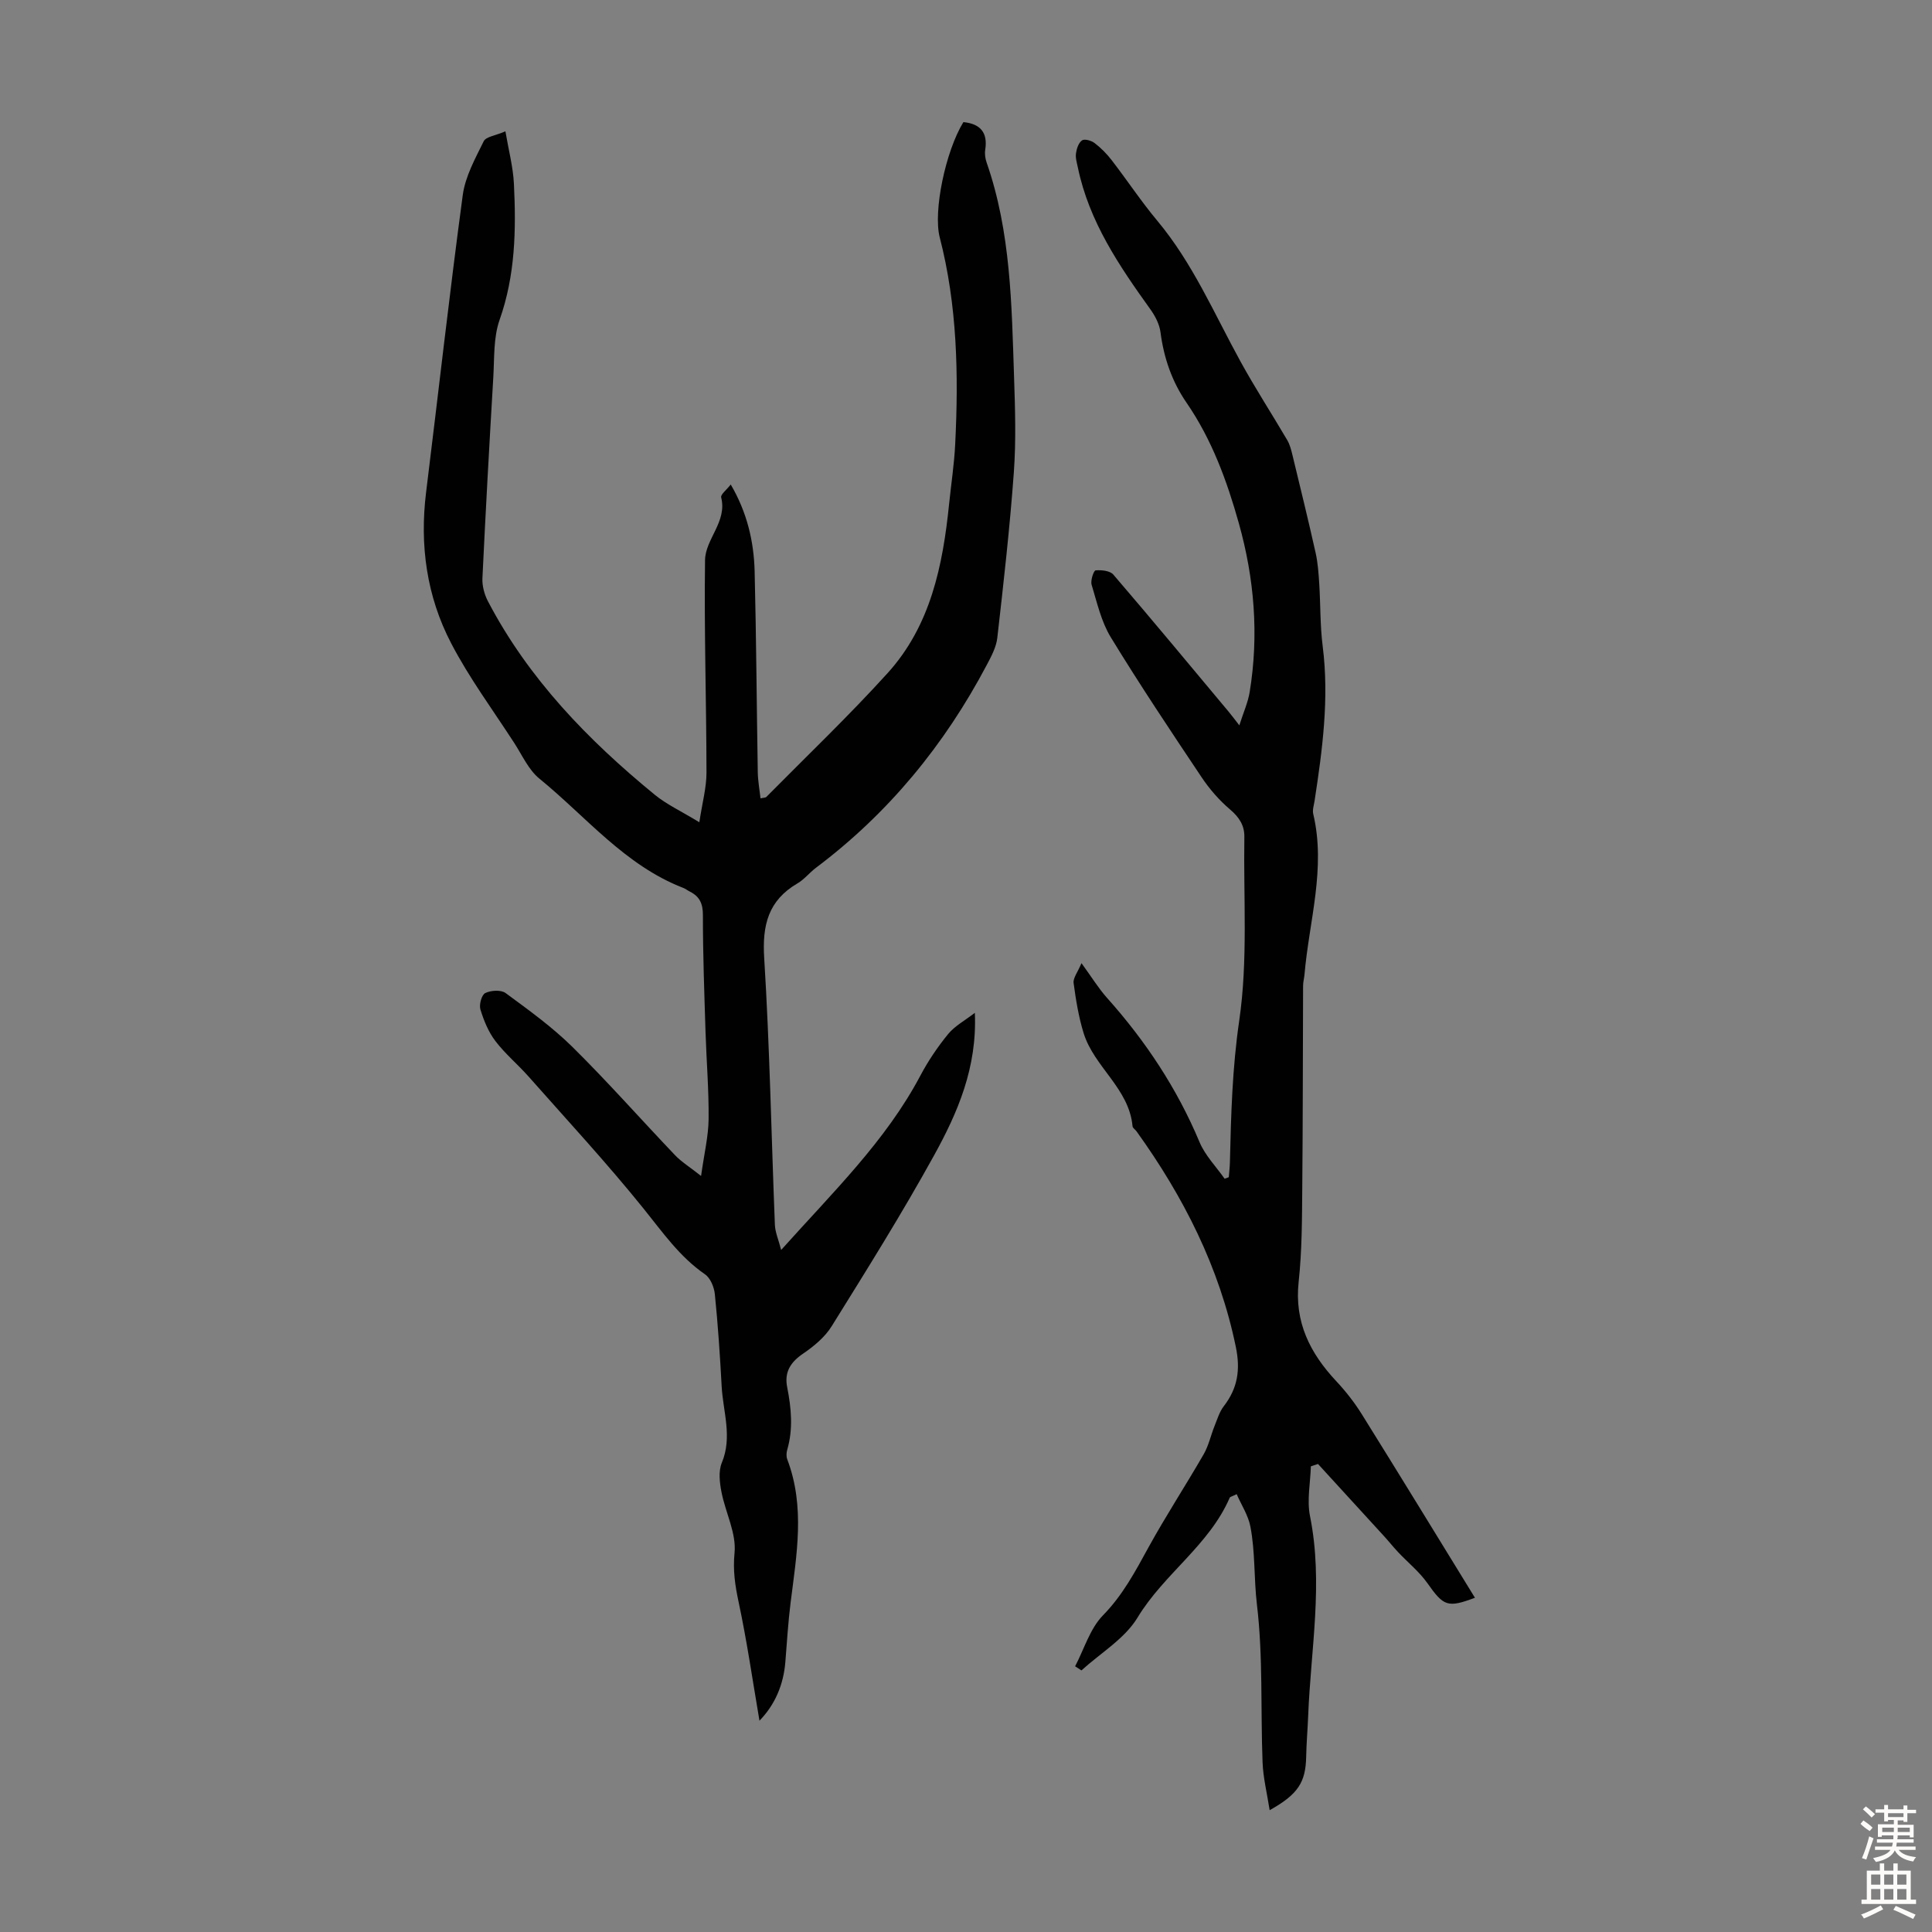
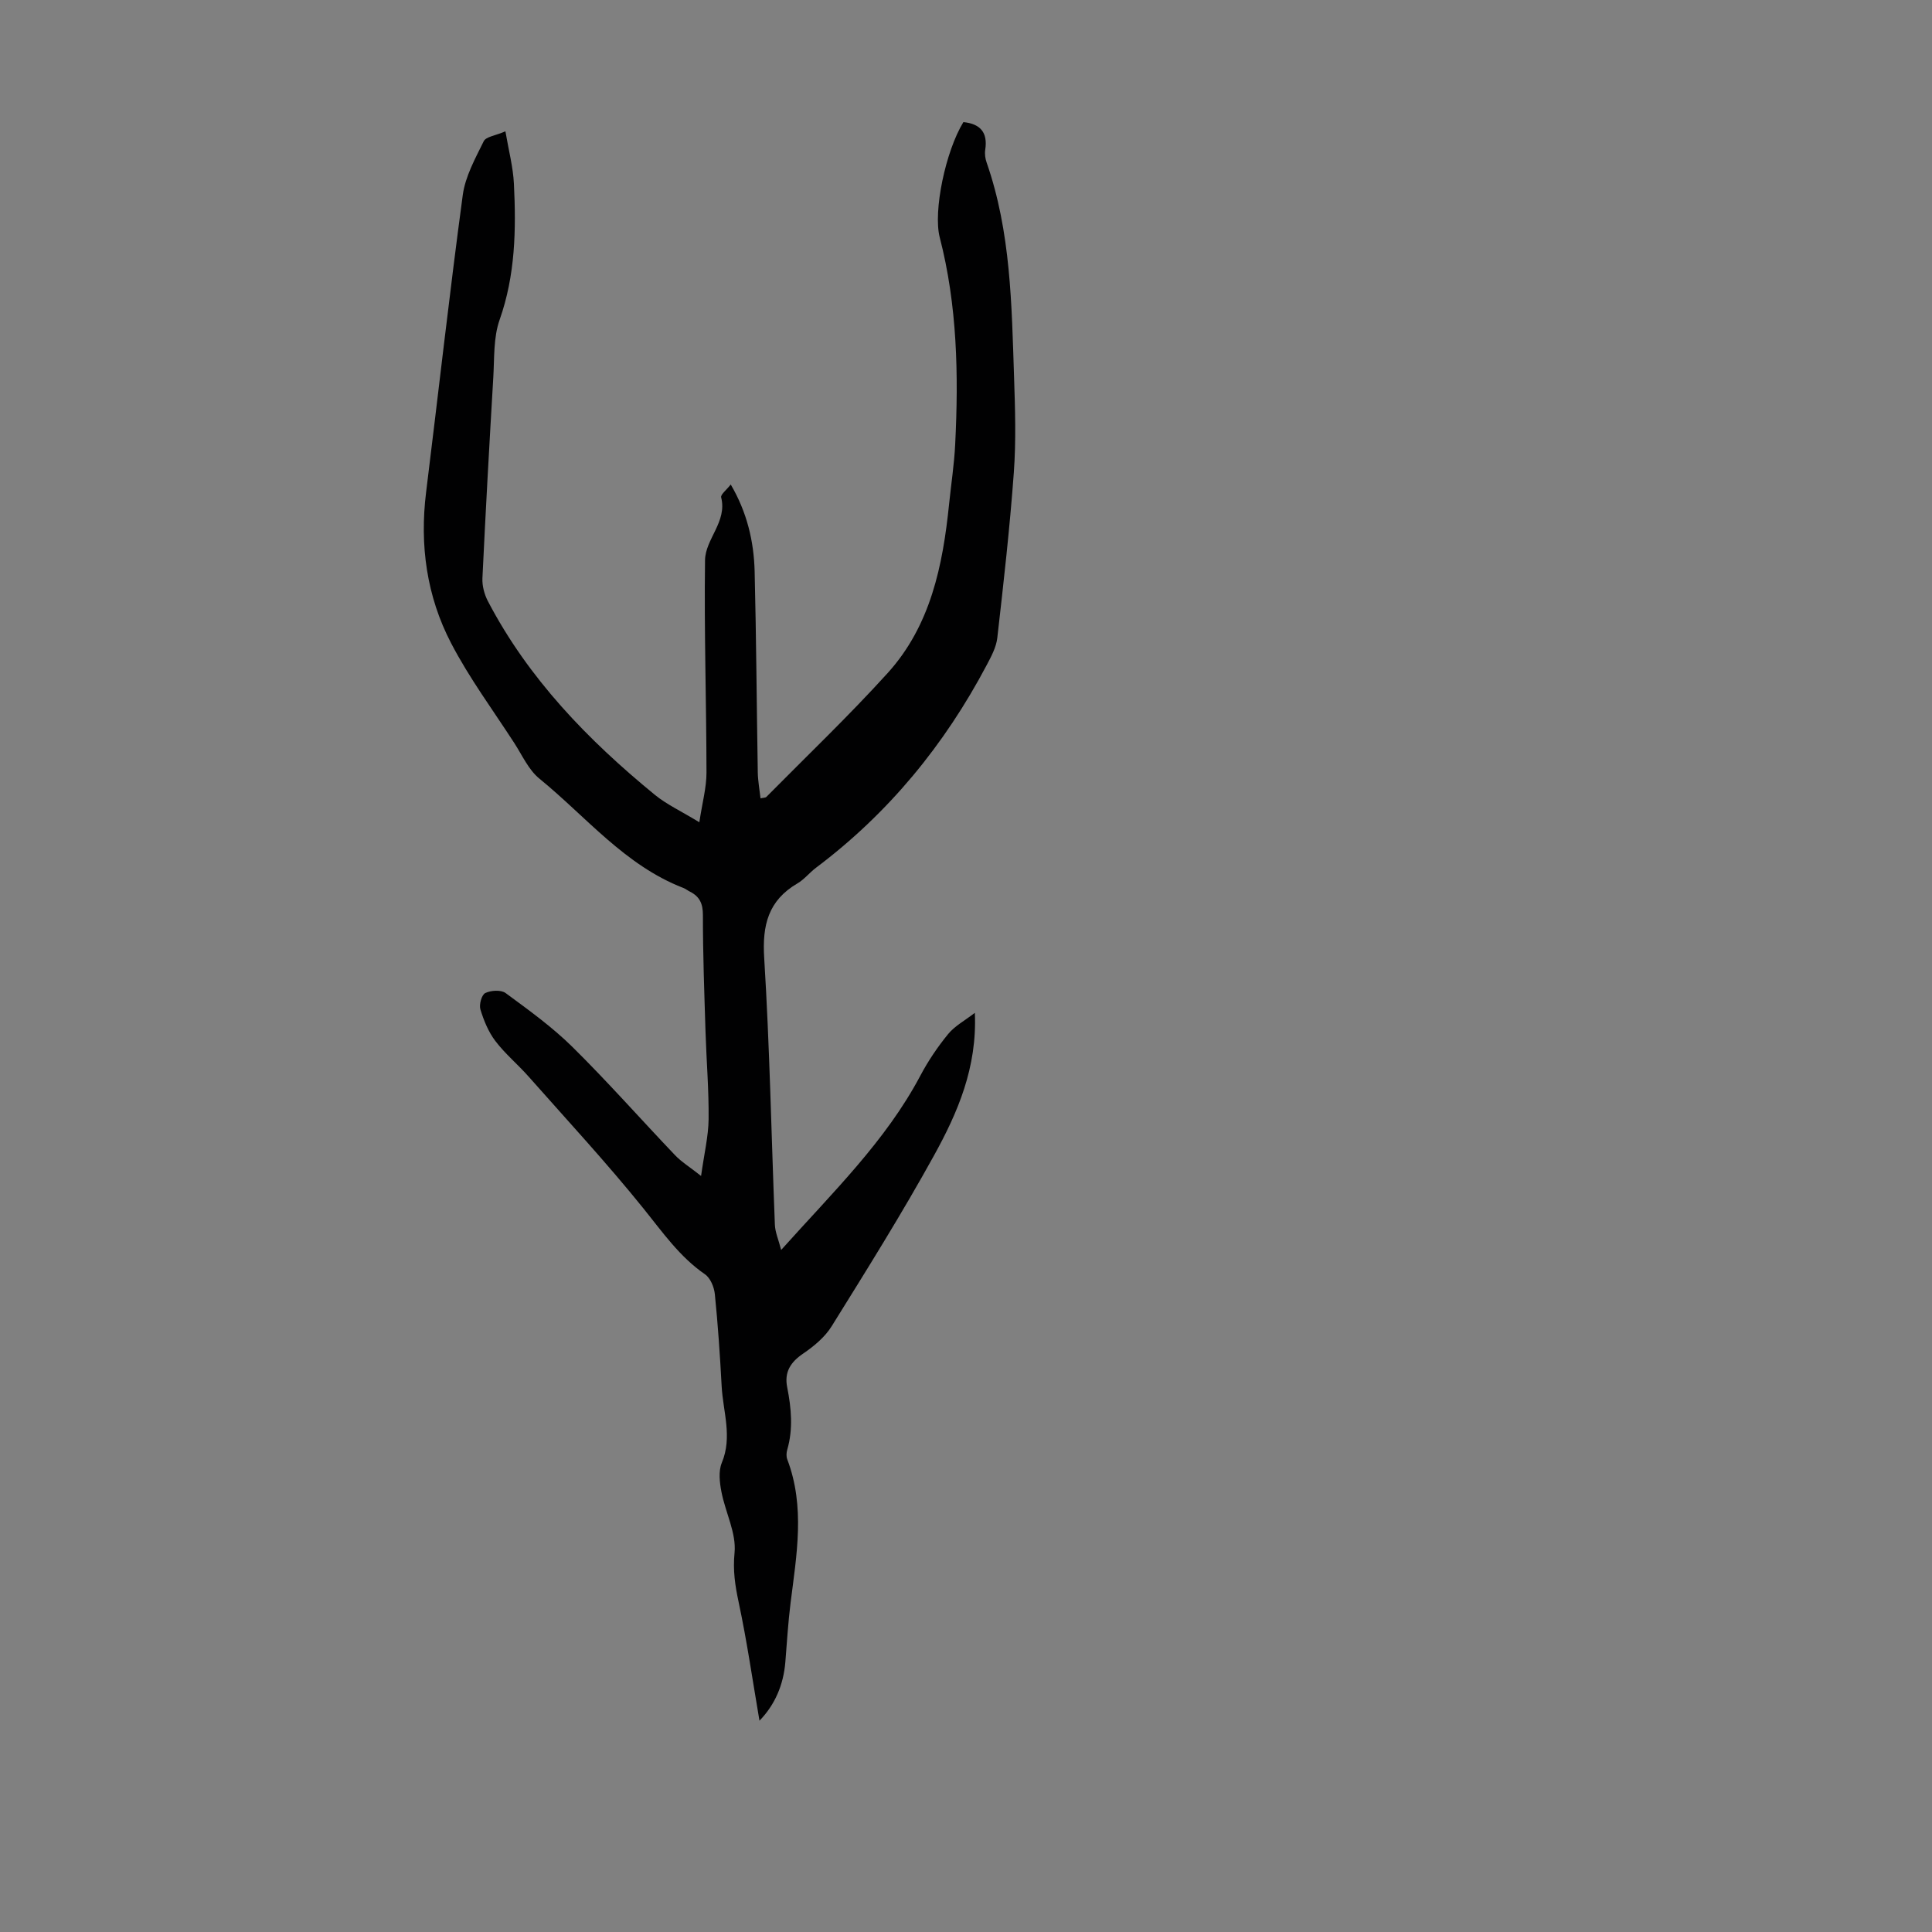
<svg xmlns="http://www.w3.org/2000/svg" enable-background="new 0 0 400 400" viewBox="0 0 400 400">
  <rect x="0" y="0" width="400" height="400" fill="#808080" stroke="none" />
  <path d="m144.79 170.24c.62-4.11 1.49-7.21 1.48-10.31-.02-14.65-.5-29.3-.3-43.95.06-4.38 4.62-7.96 3.34-13-.15-.6 1.12-1.55 1.98-2.67 3.37 5.74 4.79 11.75 4.95 17.99.34 13.86.42 27.73.65 41.6.03 1.76.36 3.52.57 5.39.6-.14 1.01-.11 1.2-.29 8.41-8.51 17.08-16.78 25.11-25.64 8.9-9.82 11.43-22.26 12.73-35.01.42-4.12 1.06-8.22 1.26-12.35.72-14.41.44-28.77-3.2-42.86-1.39-5.39 1.2-17.82 4.9-23.86 3.49.35 5.08 2.13 4.52 5.73-.13.85 0 1.82.29 2.64 5.02 14.4 5.18 29.43 5.68 44.4.22 6.6.43 13.24-.05 19.8-.83 11.43-2.12 22.83-3.42 34.22-.22 1.92-1.24 3.82-2.17 5.58-8.74 16.56-20.35 30.72-35.37 42.01-1.34 1.01-2.42 2.41-3.84 3.24-6.05 3.54-7.31 8.65-6.88 15.45 1.14 18.38 1.48 36.81 2.21 55.22.06 1.55.75 3.08 1.3 5.22 10.78-12.04 21.65-22.56 28.81-36.07 1.61-3.05 3.58-5.96 5.76-8.63 1.39-1.69 3.47-2.8 5.53-4.39.5 11.33-3.56 20.66-8.43 29.49-6.64 12.04-13.95 23.71-21.21 35.39-1.39 2.24-3.65 4.13-5.87 5.64-2.65 1.79-3.97 3.85-3.34 7 .85 4.31 1.26 8.61.01 12.93-.18.61-.22 1.4 0 1.98 3.74 9.83 1.94 19.77.69 29.72-.51 4.06-.75 8.15-1.08 12.23-.39 4.81-2.2 8.93-5.36 12.17-1.41-8.25-2.59-16.47-4.32-24.58-.73-3.44-1.2-6.52-.84-10.18.4-4.06-1.89-8.35-2.71-12.6-.38-1.95-.65-4.29.07-6.03 2.24-5.38.25-10.6-.03-15.87-.34-6.36-.77-12.73-1.41-19.06-.15-1.45-.92-3.33-2.04-4.1-5.28-3.64-8.79-8.74-12.74-13.63-7.57-9.4-15.79-18.27-23.79-27.32-2.22-2.51-4.85-4.69-6.87-7.35-1.44-1.89-2.4-4.25-3.1-6.55-.3-.99.26-3.02 1.01-3.38 1.17-.57 3.26-.7 4.21 0 4.77 3.51 9.63 7.01 13.83 11.15 7.32 7.23 14.14 14.96 21.24 22.41 1.32 1.39 3.01 2.42 5.4 4.31.64-4.63 1.52-8.2 1.56-11.78.06-6.03-.45-12.07-.64-18.1-.25-8.04-.55-16.09-.54-24.14 0-2.34-.66-3.81-2.64-4.82-.5-.25-.95-.61-1.46-.81-12.07-4.68-20.09-14.74-29.75-22.61-2.25-1.83-3.56-4.84-5.2-7.37-4.43-6.84-9.32-13.45-13.07-20.65-5.07-9.72-6.55-20.32-5.19-31.28 2.54-20.51 4.83-41.05 7.59-61.53.52-3.85 2.58-7.56 4.34-11.14.47-.95 2.44-1.16 4.49-2.05.67 3.95 1.59 7.38 1.76 10.85.47 9.51.3 18.94-2.96 28.17-1.3 3.68-1.07 7.94-1.31 11.95-.82 13.85-1.59 27.71-2.25 41.57-.07 1.56.4 3.33 1.13 4.73 8.39 16.05 20.72 28.76 34.57 40.1 2.45 2 5.41 3.36 9.21 5.68z" fill="#010102" />
-   <path d="m222.59 344.99c1.87-3.56 3.07-7.78 5.76-10.54 4.11-4.2 6.7-9.1 9.44-14.1 3.6-6.54 7.7-12.81 11.43-19.28 1.02-1.78 1.46-3.88 2.23-5.81.57-1.41 1.02-2.96 1.93-4.13 2.87-3.72 3.46-7.54 2.49-12.24-3.4-16.53-10.83-31.11-20.57-44.67-.26-.36-.78-.67-.82-1.04-.71-7.84-7.94-12.25-10.12-19.26-1.04-3.36-1.61-6.89-2.08-10.39-.14-1.03.83-2.21 1.63-4.12 2.14 2.94 3.53 5.22 5.28 7.18 7.99 8.94 14.51 18.77 19.16 29.87 1.16 2.77 3.43 5.07 5.19 7.58.29-.1.58-.21.87-.31.08-1.03.2-2.06.23-3.1.23-9.8.49-19.49 1.93-29.33 1.82-12.46.86-25.33 1.06-38.02.04-2.37-1.06-4.07-2.94-5.67-2.25-1.91-4.27-4.23-5.92-6.7-6.4-9.57-12.8-19.15-18.8-28.98-1.97-3.23-2.84-7.17-3.96-10.86-.27-.89.43-2.94.82-2.98 1.22-.11 2.99.07 3.68.88 8.08 9.41 15.99 18.96 23.95 28.48.57.68 1.09 1.39 2.13 2.73.84-2.66 1.8-4.76 2.15-6.95 1.92-11.79.96-23.45-2.25-34.89-2.46-8.77-5.58-17.32-10.81-24.93-3.03-4.4-4.72-9.29-5.41-14.61-.21-1.66-1.1-3.37-2.09-4.75-6.48-9.03-12.69-18.17-15.01-29.32-.2-.98-.54-2.02-.4-2.97.13-.97.54-2.21 1.26-2.7.52-.36 1.94.05 2.61.57 1.31 1 2.51 2.22 3.52 3.53 3.2 4.15 6.1 8.54 9.46 12.56 7.33 8.78 11.77 19.22 17.2 29.1 3.04 5.54 6.49 10.85 9.69 16.3.55.94.83 2.06 1.09 3.14 1.63 6.73 3.28 13.46 4.79 20.22.46 2.05.6 4.19.74 6.29.28 4.34.17 8.73.72 13.04 1.37 10.81-.06 21.43-1.69 32.05-.14.88-.46 1.83-.27 2.65 2.67 11.28-.86 22.2-1.81 33.27-.07.78-.29 1.55-.29 2.33-.06 13.96-.04 27.91-.17 41.86-.06 6.49-.05 13.01-.75 19.44-.9 8.33 2.36 14.74 7.79 20.55 1.97 2.1 3.78 4.42 5.3 6.86 7.86 12.61 15.61 25.29 23.41 37.98-5.69 2.14-6.49 1.73-9.84-3.02-1.68-2.38-4.05-4.28-6.07-6.43-.99-1.05-1.88-2.18-2.85-3.24-4.57-5.01-9.15-10.01-13.73-15.01-.49.16-.99.33-1.48.49-.1 3.44-.84 7-.18 10.29 2.8 13.88.15 27.65-.38 41.45-.11 2.79-.36 5.58-.41 8.38-.11 5.26-1.64 7.77-7.56 11.07-.55-3.54-1.35-6.72-1.47-9.93-.42-10.9.12-21.89-1.17-32.67-.64-5.39-.33-10.83-1.35-16.12-.45-2.33-1.86-4.47-2.84-6.71-1.05.51-1.37.56-1.43.71-4.26 9.87-13.63 15.79-19.1 24.85-2.65 4.38-7.66 7.33-11.61 10.93-.41-.28-.86-.57-1.31-.85z" fill="#010102" />
  <g fill="#fcfbfa">
-     <path d="m385.2 377.6.6-.7c.6.4 1.3.9 1.9 1.5l-.6.7c-.8-.5-1.4-1-1.9-1.5zm.3 7.1c.6-1.4 1.1-2.9 1.5-4.5.3.1.6.3.9.4-.5 1.4-1 2.9-1.5 4.4zm.2-10.1.6-.6c.7.5 1.3 1.1 1.9 1.6l-.7.7c-.6-.6-1.2-1.2-1.8-1.7zm8.4-.8h.8v.9h1.8v.7h-1.8v1.8h-.8v-.3h-1.2v.9h3.3v2.6h-.8v-.4h-2.5c0 .3 0 .6-.1.8h3.4v.7h-3.5c0 .3-.1.6-.1.8h4v.7h-3.5c.7.9 1.9 1.3 3.6 1.5-.2.2-.4.5-.6.9-1.9-.3-3.2-1.1-3.8-2.3-.5 1.1-1.8 2-3.9 2.4-.2-.3-.4-.5-.6-.8 1.9-.4 3.1-.9 3.6-1.7h-3.2v-.7h3.5c.1-.2.1-.5.2-.8h-3.3v-.7h3.4c0-.2 0-.5 0-.8h-2.4v.3h-.8v-2.6h3.3v-.9h-1.2v.3h-.8v-1.8h-1.8v-.7h1.8v-.9h.8v.9h3.2zm-4.4 5.5h2.4c0-.3 0-.6 0-.9h-2.4zm1.2-3.1h3.2v-.8h-3.2zm4.4 2.2h-2.4v.9h2.5v-.9z" />
-     <path d="m389.2 385.8h.9v1.5h1.9v-1.5h.9v1.5h2.7v6h1.1v.9h-11.3v-.9h1.1v-6h2.7zm.2 8.7.5.8c-1.2.6-2.5 1.3-4 1.9-.2-.3-.3-.6-.6-.8 1.6-.6 3-1.3 4.1-1.9zm-2-4.3h1.9v-2.1h-1.9zm0 3.1h1.9v-2.2h-1.9zm2.7-3.1h1.9v-2.1h-1.9zm0 3.1h1.9v-2.2h-1.9zm2.4 1.3c1.4.6 2.7 1.2 4.1 1.8l-.5.9c-1.5-.7-2.8-1.4-4.1-1.9zm2.2-6.5h-1.9v2.1h1.9zm-1.9 5.2h1.9v-2.2h-1.9z" />
-   </g>
+     </g>
</svg>